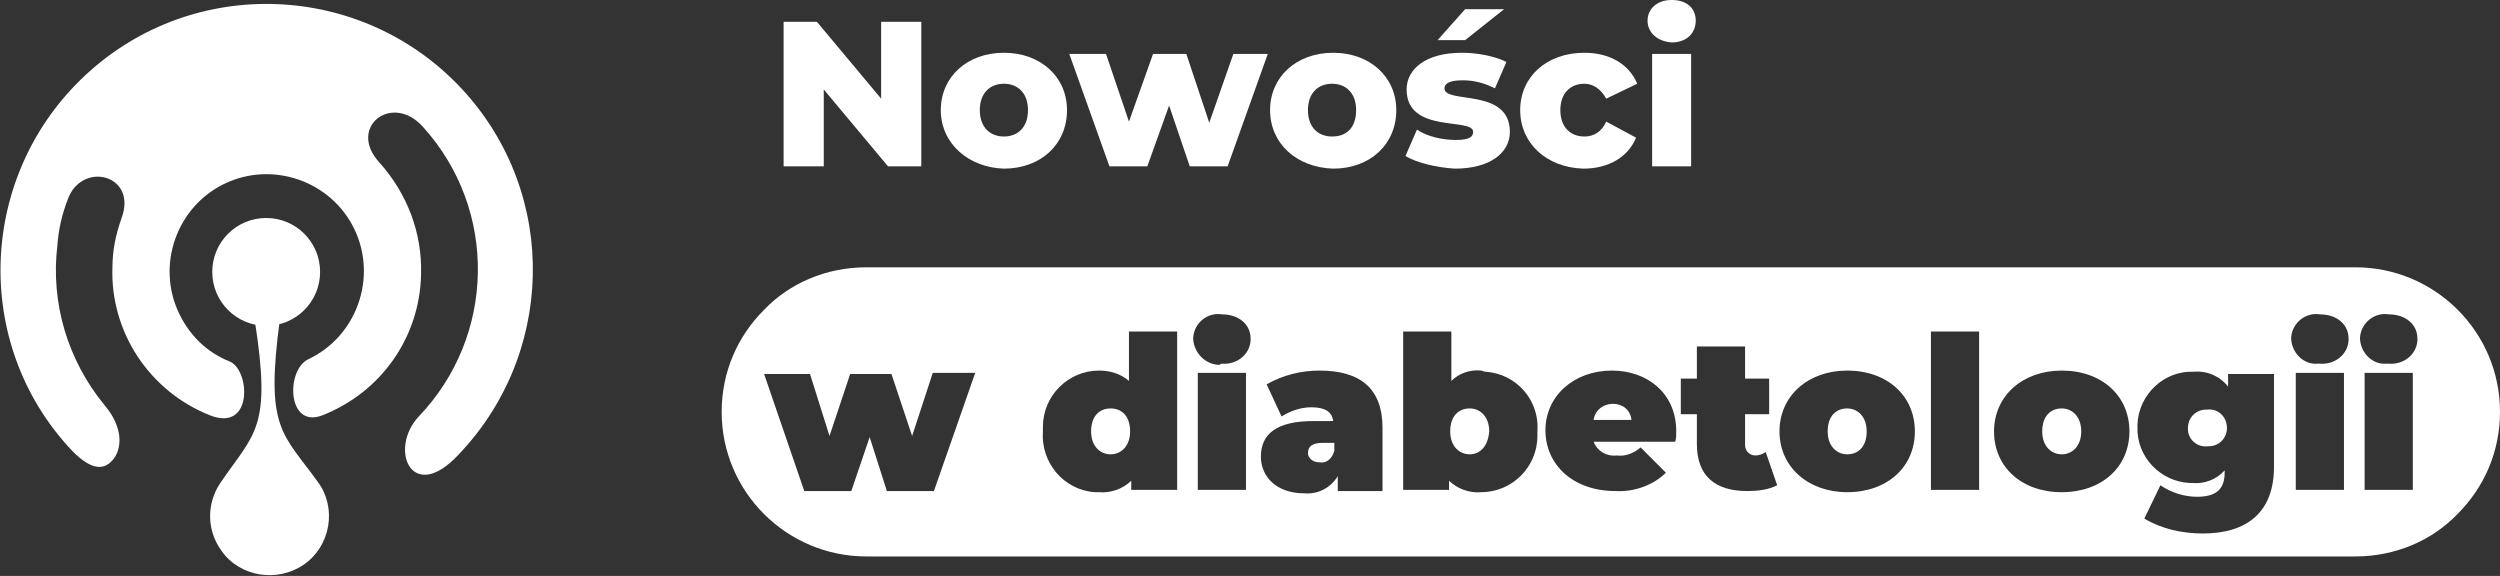
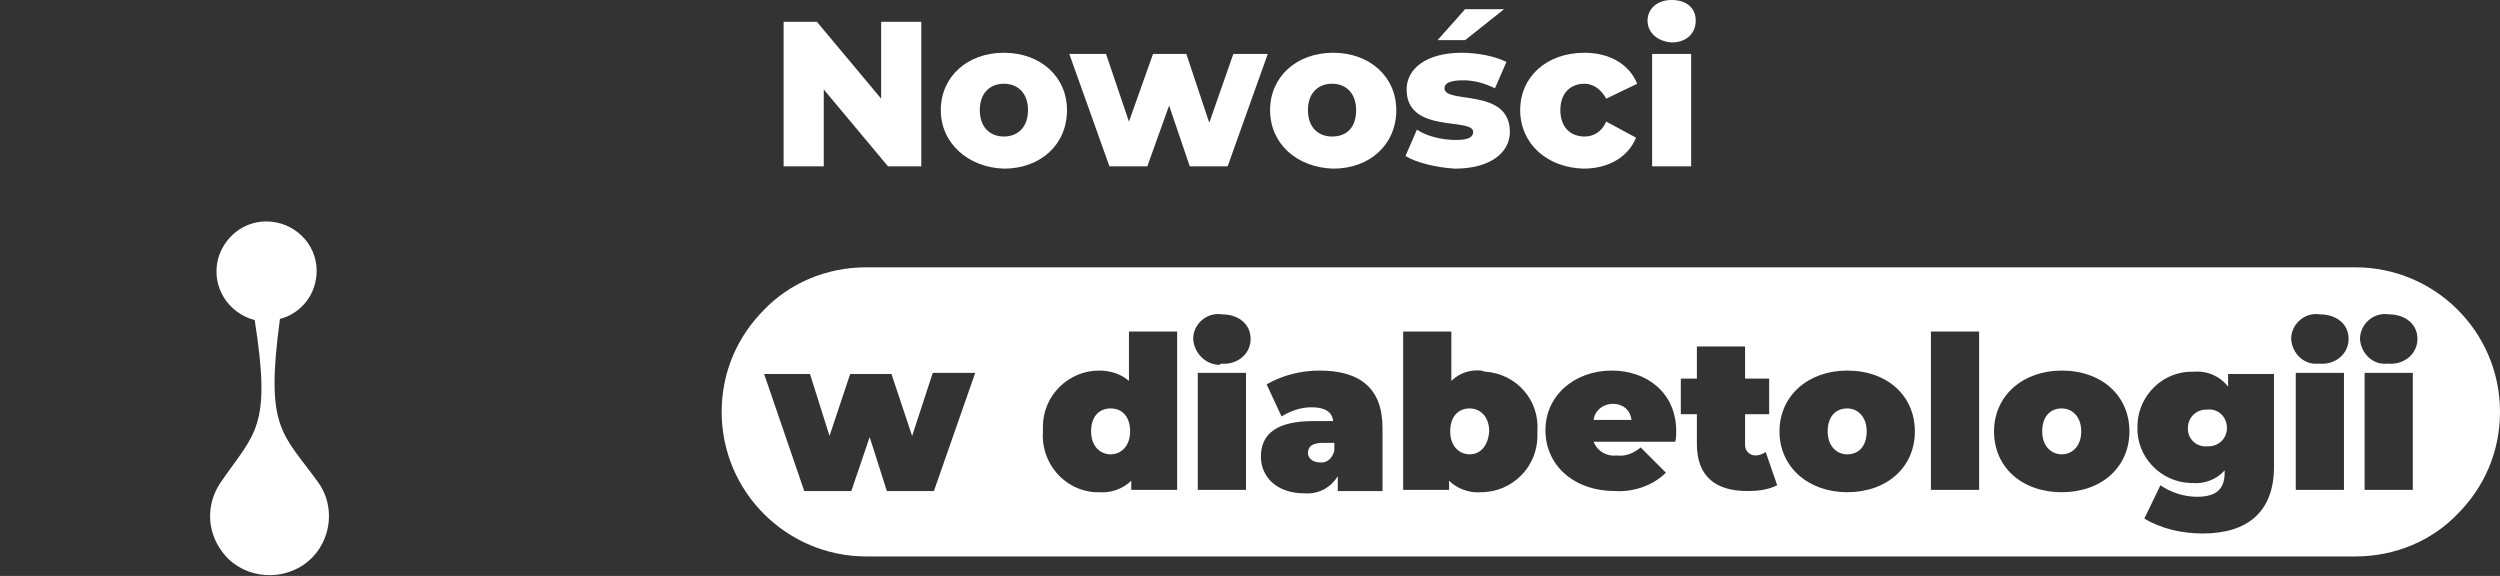
<svg xmlns="http://www.w3.org/2000/svg" version="1.1" id="Layer_1" x="0px" y="0px" viewBox="0 0 217.9 50.2" style="enable-background:new 0 0 217.9 50.2;" xml:space="preserve">
  <rect x="0" y="0" width="217.9" height="50.2" fill="#333333" stroke="none" />
  <style type="text/css">
	.st0{fill:#FFFFFF;}
	.st1{enable-background:new    ;}
</style>
  <g transform="translate(0 -0.001)">
    <g>
      <path class="st0" d="M96.8,35.6c-1,0-1.7,0.7-1.7,2c0,1.3,0.8,2,1.7,2c0.9,0,1.7-0.7,1.7-2C98.5,36.3,97.8,35.6,96.8,35.6z     M96.8,35.6c-1,0-1.7,0.7-1.7,2c0,1.3,0.8,2,1.7,2c0.9,0,1.7-0.7,1.7-2C98.5,36.3,97.8,35.6,96.8,35.6z M96.8,35.6    c-1,0-1.7,0.7-1.7,2c0,1.3,0.8,2,1.7,2c0.9,0,1.7-0.7,1.7-2C98.5,36.3,97.8,35.6,96.8,35.6z M115.3,38.6c-0.9,0-1.3,0.3-1.3,0.9    c0,0.4,0.4,0.8,1,0.8c0.6,0.1,1.1-0.3,1.3-1v-0.7H115.3z M115.3,38.6c-0.9,0-1.3,0.3-1.3,0.9c0,0.4,0.4,0.8,1,0.8    c0.6,0.1,1.1-0.3,1.3-1v-0.7H115.3z M96.8,35.6c-1,0-1.7,0.7-1.7,2c0,1.3,0.8,2,1.7,2c0.9,0,1.7-0.7,1.7-2    C98.5,36.3,97.8,35.6,96.8,35.6z M96.8,35.6c-1,0-1.7,0.7-1.7,2c0,1.3,0.8,2,1.7,2c0.9,0,1.7-0.7,1.7-2    C98.5,36.3,97.8,35.6,96.8,35.6z M115.3,38.6c-0.9,0-1.3,0.3-1.3,0.9c0,0.4,0.4,0.8,1,0.8c0.6,0.1,1.1-0.3,1.3-1v-0.7H115.3z     M128.1,35.6c-1,0-1.7,0.7-1.7,2c0,1.3,0.8,2,1.7,2c0.9,0,1.6-0.7,1.7-2C129.8,36.3,129,35.6,128.1,35.6z M140.6,35.2    c-0.9,0-1.6,0.6-1.7,1.4h3.3C142.1,35.7,141.4,35.2,140.6,35.2z M140.6,35.2c-0.9,0-1.6,0.6-1.7,1.4h3.3    C142.1,35.7,141.4,35.2,140.6,35.2z M128.1,35.6c-1,0-1.7,0.7-1.7,2c0,1.3,0.8,2,1.7,2c0.9,0,1.6-0.7,1.7-2    C129.8,36.3,129,35.6,128.1,35.6z M115.3,38.6c-0.9,0-1.3,0.3-1.3,0.9c0,0.4,0.4,0.8,1,0.8c0.6,0.1,1.1-0.3,1.3-1v-0.7H115.3z     M96.8,35.6c-1,0-1.7,0.7-1.7,2c0,1.3,0.8,2,1.7,2c0.9,0,1.7-0.7,1.7-2C98.5,36.3,97.8,35.6,96.8,35.6z M96.8,35.6    c-1,0-1.7,0.7-1.7,2c0,1.3,0.8,2,1.7,2c0.9,0,1.7-0.7,1.7-2C98.5,36.3,97.8,35.6,96.8,35.6z M115.3,38.6c-0.9,0-1.3,0.3-1.3,0.9    c0,0.4,0.4,0.8,1,0.8c0.6,0.1,1.1-0.3,1.3-1v-0.7H115.3z M128.1,35.6c-1,0-1.7,0.7-1.7,2c0,1.3,0.8,2,1.7,2c0.9,0,1.6-0.7,1.7-2    C129.8,36.3,129,35.6,128.1,35.6z M140.6,35.2c-0.9,0-1.6,0.6-1.7,1.4h3.3C142.1,35.7,141.4,35.2,140.6,35.2z M161,35.6    c-1,0-1.7,0.7-1.7,2c0,1.3,0.8,2,1.7,2c1,0,1.7-0.7,1.7-2C162.7,36.3,161.9,35.6,161,35.6z M161,35.6c-1,0-1.7,0.7-1.7,2    c0,1.3,0.8,2,1.7,2c1,0,1.7-0.7,1.7-2C162.7,36.3,161.9,35.6,161,35.6z M140.6,35.2c-0.9,0-1.6,0.6-1.7,1.4h3.3    C142.1,35.7,141.4,35.2,140.6,35.2z M128.1,35.6c-1,0-1.7,0.7-1.7,2c0,1.3,0.8,2,1.7,2c0.9,0,1.6-0.7,1.7-2    C129.8,36.3,129,35.6,128.1,35.6z M115.3,38.6c-0.9,0-1.3,0.3-1.3,0.9c0,0.4,0.4,0.8,1,0.8c0.6,0.1,1.1-0.3,1.3-1v-0.7H115.3z     M96.8,35.6c-1,0-1.7,0.7-1.7,2c0,1.3,0.8,2,1.7,2c0.9,0,1.7-0.7,1.7-2C98.5,36.3,97.8,35.6,96.8,35.6z M96.8,35.6    c-1,0-1.7,0.7-1.7,2c0,1.3,0.8,2,1.7,2c0.9,0,1.7-0.7,1.7-2C98.5,36.3,97.8,35.6,96.8,35.6z M115.3,38.6c-0.9,0-1.3,0.3-1.3,0.9    c0,0.4,0.4,0.8,1,0.8c0.6,0.1,1.1-0.3,1.3-1v-0.7H115.3z M128.1,35.6c-1,0-1.7,0.7-1.7,2c0,1.3,0.8,2,1.7,2c0.9,0,1.6-0.7,1.7-2    C129.8,36.3,129,35.6,128.1,35.6z M140.6,35.2c-0.9,0-1.6,0.6-1.7,1.4h3.3C142.1,35.7,141.4,35.2,140.6,35.2z M161,35.6    c-1,0-1.7,0.7-1.7,2c0,1.3,0.8,2,1.7,2c1,0,1.7-0.7,1.7-2C162.7,36.3,161.9,35.6,161,35.6z M179.7,35.6c-1,0-1.7,0.7-1.7,2    c0,1.3,0.8,2,1.7,2c0.9,0,1.7-0.7,1.7-2C181.4,36.3,180.6,35.6,179.7,35.6z M179.7,35.6c-1,0-1.7,0.7-1.7,2c0,1.3,0.8,2,1.7,2    c0.9,0,1.7-0.7,1.7-2C181.4,36.3,180.6,35.6,179.7,35.6z M161,35.6c-1,0-1.7,0.7-1.7,2c0,1.3,0.8,2,1.7,2c1,0,1.7-0.7,1.7-2    C162.7,36.3,161.9,35.6,161,35.6z M140.6,35.2c-0.9,0-1.6,0.6-1.7,1.4h3.3C142.1,35.7,141.4,35.2,140.6,35.2z M128.1,35.6    c-1,0-1.7,0.7-1.7,2c0,1.3,0.8,2,1.7,2c0.9,0,1.6-0.7,1.7-2C129.8,36.3,129,35.6,128.1,35.6z M115.3,38.6c-0.9,0-1.3,0.3-1.3,0.9    c0,0.4,0.4,0.8,1,0.8c0.6,0.1,1.1-0.3,1.3-1v-0.7H115.3z M96.8,35.6c-1,0-1.7,0.7-1.7,2c0,1.3,0.8,2,1.7,2c0.9,0,1.7-0.7,1.7-2    C98.5,36.3,97.8,35.6,96.8,35.6z M96.8,35.6c-1,0-1.7,0.7-1.7,2c0,1.3,0.8,2,1.7,2c0.9,0,1.7-0.7,1.7-2    C98.5,36.3,97.8,35.6,96.8,35.6z M115.3,38.6c-0.9,0-1.3,0.3-1.3,0.9c0,0.4,0.4,0.8,1,0.8c0.6,0.1,1.1-0.3,1.3-1v-0.7H115.3z     M128.1,35.6c-1,0-1.7,0.7-1.7,2c0,1.3,0.8,2,1.7,2c0.9,0,1.6-0.7,1.7-2C129.8,36.3,129,35.6,128.1,35.6z M140.6,35.2    c-0.9,0-1.6,0.6-1.7,1.4h3.3C142.1,35.7,141.4,35.2,140.6,35.2z M161,35.6c-1,0-1.7,0.7-1.7,2c0,1.3,0.8,2,1.7,2    c1,0,1.7-0.7,1.7-2C162.7,36.3,161.9,35.6,161,35.6z M179.7,35.6c-1,0-1.7,0.7-1.7,2c0,1.3,0.8,2,1.7,2c0.9,0,1.7-0.7,1.7-2    C181.4,36.3,180.6,35.6,179.7,35.6z M192.4,35.7h-0.1c-0.9,0-1.6,0.7-1.6,1.6v0.1c0,0.9,0.8,1.6,1.7,1.5c0,0,0,0,0.1,0    c0.9,0,1.6-0.7,1.6-1.6C194.1,36.3,193.3,35.6,192.4,35.7z M192.4,35.7h-0.1c-0.9,0-1.6,0.7-1.6,1.6v0.1c0,0.9,0.8,1.6,1.7,1.5    c0,0,0,0,0.1,0c0.9,0,1.6-0.7,1.6-1.6C194.1,36.3,193.3,35.6,192.4,35.7z M179.7,35.6c-1,0-1.7,0.7-1.7,2c0,1.3,0.8,2,1.7,2    c0.9,0,1.7-0.7,1.7-2C181.4,36.3,180.6,35.6,179.7,35.6z M161,35.6c-1,0-1.7,0.7-1.7,2c0,1.3,0.8,2,1.7,2c1,0,1.7-0.7,1.7-2    C162.7,36.3,161.9,35.6,161,35.6z M140.6,35.2c-0.9,0-1.6,0.6-1.7,1.4h3.3C142.1,35.7,141.4,35.2,140.6,35.2z M128.1,35.6    c-1,0-1.7,0.7-1.7,2c0,1.3,0.8,2,1.7,2c0.9,0,1.6-0.7,1.7-2C129.8,36.3,129,35.6,128.1,35.6z M115.3,38.6c-0.9,0-1.3,0.3-1.3,0.9    c0,0.4,0.4,0.8,1,0.8c0.6,0.1,1.1-0.3,1.3-1v-0.7H115.3z M96.8,35.6c-1,0-1.7,0.7-1.7,2c0,1.3,0.8,2,1.7,2c0.9,0,1.7-0.7,1.7-2    C98.5,36.3,97.8,35.6,96.8,35.6z M96.8,35.6c-1,0-1.7,0.7-1.7,2c0,1.3,0.8,2,1.7,2c0.9,0,1.7-0.7,1.7-2    C98.5,36.3,97.8,35.6,96.8,35.6z M115.3,38.6c-0.9,0-1.3,0.3-1.3,0.9c0,0.4,0.4,0.8,1,0.8c0.6,0.1,1.1-0.3,1.3-1v-0.7H115.3z     M128.1,35.6c-1,0-1.7,0.7-1.7,2c0,1.3,0.8,2,1.7,2c0.9,0,1.6-0.7,1.7-2C129.8,36.3,129,35.6,128.1,35.6z M140.6,35.2    c-0.9,0-1.6,0.6-1.7,1.4h3.3C142.1,35.7,141.4,35.2,140.6,35.2z M161,35.6c-1,0-1.7,0.7-1.7,2c0,1.3,0.8,2,1.7,2    c1,0,1.7-0.7,1.7-2C162.7,36.3,161.9,35.6,161,35.6z M179.7,35.6c-1,0-1.7,0.7-1.7,2c0,1.3,0.8,2,1.7,2c0.9,0,1.7-0.7,1.7-2    C181.4,36.3,180.6,35.6,179.7,35.6z M192.4,35.7h-0.1c-0.9,0-1.6,0.7-1.6,1.6v0.1c0,0.9,0.8,1.6,1.7,1.5c0,0,0,0,0.1,0    c0.9,0,1.6-0.7,1.6-1.6C194.1,36.3,193.3,35.6,192.4,35.7z M192.4,35.7h-0.1c-0.9,0-1.6,0.7-1.6,1.6v0.1c0,0.9,0.8,1.6,1.7,1.5    c0,0,0,0,0.1,0c0.9,0,1.6-0.7,1.6-1.6C194.1,36.3,193.3,35.6,192.4,35.7z M179.7,35.6c-1,0-1.7,0.7-1.7,2c0,1.3,0.8,2,1.7,2    c0.9,0,1.7-0.7,1.7-2C181.4,36.3,180.6,35.6,179.7,35.6z M161,35.6c-1,0-1.7,0.7-1.7,2c0,1.3,0.8,2,1.7,2c1,0,1.7-0.7,1.7-2    C162.7,36.3,161.9,35.6,161,35.6z M140.6,35.2c-0.9,0-1.6,0.6-1.7,1.4h3.3C142.1,35.7,141.4,35.2,140.6,35.2z M128.1,35.6    c-1,0-1.7,0.7-1.7,2c0,1.3,0.8,2,1.7,2c0.9,0,1.6-0.7,1.7-2C129.8,36.3,129,35.6,128.1,35.6z M115.3,38.6c-0.9,0-1.3,0.3-1.3,0.9    c0,0.4,0.4,0.8,1,0.8c0.6,0.1,1.1-0.3,1.3-1v-0.7H115.3z M96.8,35.6c-1,0-1.7,0.7-1.7,2c0,1.3,0.8,2,1.7,2c0.9,0,1.7-0.7,1.7-2    C98.5,36.3,97.8,35.6,96.8,35.6z M205.3,23.3H75.5c-3.5,0-6.7,1.4-8.9,3.7c-2.3,2.3-3.7,5.4-3.7,8.9c0,7,5.7,12.6,12.6,12.6h129.8    c3.5,0,6.7-1.4,8.9-3.7c2.3-2.3,3.7-5.4,3.7-8.9C217.9,28.9,212.2,23.3,205.3,23.3z M81.4,42.8h-4.1l-1.5-4.7l-1.6,4.7h-4.1    l-3.5-10.2h4l1.7,5.4l1.8-5.4h3.6l1.8,5.4l1.8-5.5H85L81.4,42.8z M102.6,42.7h-4v-0.8c-0.7,0.7-1.8,1.1-2.8,1h-0.4    c-2.7-0.2-4.7-2.6-4.5-5.3v-0.4c0-2.7,2.2-4.9,4.9-4.9c1,0,1.9,0.3,2.6,0.9v-4.3h4.2V42.7z M108.6,42.7h-4.2V32.5h4.2V42.7z     M109,29.7c-0.1,1.3-1.3,2.1-2.5,2c-0.1,0-0.1,0-0.2,0.1c-1.2,0-2.2-1-2.3-2.2c0-0.1,0-0.1,0-0.2c0.1-1.3,1.3-2.2,2.5-2    c1.5,0,2.5,0.9,2.5,2.1C109,29.5,109,29.6,109,29.7z M120.5,42.8h-3.9v-1.3c-0.6,1-1.7,1.6-2.9,1.5c-2.5,0-3.8-1.5-3.8-3.2    c0-2,1.4-3.1,4.6-3.1h1.7c-0.1-0.8-0.7-1.2-1.9-1.2c-0.9,0-1.8,0.3-2.6,0.8l-1.3-2.8c1.4-0.8,3-1.2,4.6-1.2c3.5,0,5.5,1.5,5.5,5    V42.8z M134,38c0,2.7-2.2,4.9-4.9,4.9c-1,0.1-2.1-0.3-2.8-1v0.8h-4V28.9h4.2v4.3c0.7-0.7,1.7-1,2.6-0.9c0.1,0,0.2,0.1,0.4,0.1    c2.7,0.2,4.7,2.5,4.5,5.2V38z M146,38.5h-7.1c0.3,0.8,1.1,1.3,2,1.2c0.8,0.1,1.5-0.2,2.1-0.7l2.2,2.2c-1.1,1.1-2.8,1.7-4.4,1.6    c-3.7,0-6.1-2.3-6.1-5.3s2.5-5.2,5.8-5.2c3,0,5.6,1.9,5.6,5.3C146.1,37.9,146.1,38.3,146,38.5z M152.3,42.8    c-2.8,0-4.4-1.3-4.4-4.1v-2.6h-1.4V33h1.4v-2.8h4.2V33h2.1v3.1h-2.1v2.7c0,0.5,0.4,0.9,0.9,0.9c0.3,0,0.6-0.1,0.9-0.3l1,2.9    C154.1,42.7,153.2,42.8,152.3,42.8z M161,42.9c-3.4,0-5.9-2.2-5.9-5.3c0-3.1,2.5-5.3,5.9-5.3c3.5,0,5.9,2.2,5.9,5.3    C166.9,40.7,164.5,42.9,161,42.9z M172.5,42.7h-4.2V28.9h4.2V42.7z M179.7,42.9c-3.5,0-5.9-2.2-5.9-5.3c0-3.1,2.5-5.3,5.9-5.3    c3.5,0,5.9,2.2,5.9,5.3C185.6,40.7,183.2,42.9,179.7,42.9z M198.2,40.7c0,3.9-2.3,5.8-6.2,5.8c-1.8,0-3.6-0.4-5.1-1.3l1.4-2.9    c0.9,0.6,2,1,3.2,1c1.7,0,2.4-0.7,2.4-2.1V41c-0.7,0.8-1.8,1.2-2.8,1.1c0,0-0.1,0-0.2,0c-2.6-0.1-4.7-2.3-4.6-4.9c0,0,0-0.1,0-0.2    c0.1-2.6,2.3-4.7,4.9-4.6c1.2-0.1,2.3,0.4,3,1.3v-1.1h4V40.7z M204.3,42.7h-4.2V32.5h4.2V42.7z M204.7,29.7    c-0.1,1.3-1.3,2.1-2.5,2c-0.1,0-0.1,0-0.2,0c-1.2,0.1-2.2-0.9-2.3-2.1c0-0.1,0-0.1,0-0.2c0.1-1.3,1.3-2.2,2.5-2    c1.5,0,2.5,0.9,2.5,2.1C204.7,29.5,204.7,29.6,204.7,29.7z M210.3,42.7h-4.2V32.5h4.2V42.7z M210.7,29.7c-0.1,1.3-1.3,2.1-2.5,2    c0,0-0.1,0-0.2,0c-1.2,0.1-2.2-0.9-2.3-2.1c0-0.1,0-0.1,0-0.2c0.1-1.3,1.3-2.2,2.5-2c1.5,0,2.5,0.9,2.5,2.1    C210.7,29.5,210.7,29.6,210.7,29.7z M192.4,35.7h-0.1c-0.9,0-1.6,0.7-1.6,1.6v0.1c0,0.9,0.8,1.6,1.7,1.5c0,0,0,0,0.1,0    c0.9,0,1.6-0.7,1.6-1.6C194.1,36.3,193.3,35.6,192.4,35.7z M179.7,35.6c-1,0-1.7,0.7-1.7,2c0,1.3,0.8,2,1.7,2c0.9,0,1.7-0.7,1.7-2    C181.4,36.3,180.6,35.6,179.7,35.6z M161,35.6c-1,0-1.7,0.7-1.7,2c0,1.3,0.8,2,1.7,2c1,0,1.7-0.7,1.7-2    C162.7,36.3,161.9,35.6,161,35.6z M140.6,35.2c-0.9,0-1.6,0.6-1.7,1.4h3.3C142.1,35.7,141.4,35.2,140.6,35.2z M128.1,35.6    c-1,0-1.7,0.7-1.7,2c0,1.3,0.8,2,1.7,2c0.9,0,1.6-0.7,1.7-2C129.8,36.3,129,35.6,128.1,35.6z M114,39.5c0,0.4,0.4,0.8,1,0.8    c0.6,0.1,1.1-0.3,1.3-1v-0.7h-1C114.4,38.6,114,38.9,114,39.5z M96.8,35.6c-1,0-1.7,0.7-1.7,2c0,1.3,0.8,2,1.7,2    c0.9,0,1.7-0.7,1.7-2C98.5,36.3,97.8,35.6,96.8,35.6z M96.8,35.6c-1,0-1.7,0.7-1.7,2c0,1.3,0.8,2,1.7,2c0.9,0,1.7-0.7,1.7-2    C98.5,36.3,97.8,35.6,96.8,35.6z M115.3,38.6c-0.9,0-1.3,0.3-1.3,0.9c0,0.4,0.4,0.8,1,0.8c0.6,0.1,1.1-0.3,1.3-1v-0.7H115.3z     M128.1,35.6c-1,0-1.7,0.7-1.7,2c0,1.3,0.8,2,1.7,2c0.9,0,1.6-0.7,1.7-2C129.8,36.3,129,35.6,128.1,35.6z M140.6,35.2    c-0.9,0-1.6,0.6-1.7,1.4h3.3C142.1,35.7,141.4,35.2,140.6,35.2z M161,35.6c-1,0-1.7,0.7-1.7,2c0,1.3,0.8,2,1.7,2    c1,0,1.7-0.7,1.7-2C162.7,36.3,161.9,35.6,161,35.6z M179.7,35.6c-1,0-1.7,0.7-1.7,2c0,1.3,0.8,2,1.7,2c0.9,0,1.7-0.7,1.7-2    C181.4,36.3,180.6,35.6,179.7,35.6z M192.4,35.7h-0.1c-0.9,0-1.6,0.7-1.6,1.6v0.1c0,0.9,0.8,1.6,1.7,1.5c0,0,0,0,0.1,0    c0.9,0,1.6-0.7,1.6-1.6C194.1,36.3,193.3,35.6,192.4,35.7z M192.4,35.7h-0.1c-0.9,0-1.6,0.7-1.6,1.6v0.1c0,0.9,0.8,1.6,1.7,1.5    c0,0,0,0,0.1,0c0.9,0,1.6-0.7,1.6-1.6C194.1,36.3,193.3,35.6,192.4,35.7z M179.7,35.6c-1,0-1.7,0.7-1.7,2c0,1.3,0.8,2,1.7,2    c0.9,0,1.7-0.7,1.7-2C181.4,36.3,180.6,35.6,179.7,35.6z M161,35.6c-1,0-1.7,0.7-1.7,2c0,1.3,0.8,2,1.7,2c1,0,1.7-0.7,1.7-2    C162.7,36.3,161.9,35.6,161,35.6z M140.6,35.2c-0.9,0-1.6,0.6-1.7,1.4h3.3C142.1,35.7,141.4,35.2,140.6,35.2z M128.1,35.6    c-1,0-1.7,0.7-1.7,2c0,1.3,0.8,2,1.7,2c0.9,0,1.6-0.7,1.7-2C129.8,36.3,129,35.6,128.1,35.6z M115.3,38.6c-0.9,0-1.3,0.3-1.3,0.9    c0,0.4,0.4,0.8,1,0.8c0.6,0.1,1.1-0.3,1.3-1v-0.7H115.3z M96.8,35.6c-1,0-1.7,0.7-1.7,2c0,1.3,0.8,2,1.7,2c0.9,0,1.7-0.7,1.7-2    C98.5,36.3,97.8,35.6,96.8,35.6z M96.8,35.6c-1,0-1.7,0.7-1.7,2c0,1.3,0.8,2,1.7,2c0.9,0,1.7-0.7,1.7-2    C98.5,36.3,97.8,35.6,96.8,35.6z M115.3,38.6c-0.9,0-1.3,0.3-1.3,0.9c0,0.4,0.4,0.8,1,0.8c0.6,0.1,1.1-0.3,1.3-1v-0.7H115.3z     M128.1,35.6c-1,0-1.7,0.7-1.7,2c0,1.3,0.8,2,1.7,2c0.9,0,1.6-0.7,1.7-2C129.8,36.3,129,35.6,128.1,35.6z M140.6,35.2    c-0.9,0-1.6,0.6-1.7,1.4h3.3C142.1,35.7,141.4,35.2,140.6,35.2z M161,35.6c-1,0-1.7,0.7-1.7,2c0,1.3,0.8,2,1.7,2    c1,0,1.7-0.7,1.7-2C162.7,36.3,161.9,35.6,161,35.6z M179.7,35.6c-1,0-1.7,0.7-1.7,2c0,1.3,0.8,2,1.7,2c0.9,0,1.7-0.7,1.7-2    C181.4,36.3,180.6,35.6,179.7,35.6z M192.4,35.7h-0.1c-0.9,0-1.6,0.7-1.6,1.6v0.1c0,0.9,0.8,1.6,1.7,1.5c0,0,0,0,0.1,0    c0.9,0,1.6-0.7,1.6-1.6C194.1,36.3,193.3,35.6,192.4,35.7z M192.4,35.7h-0.1c-0.9,0-1.6,0.7-1.6,1.6v0.1c0,0.9,0.8,1.6,1.7,1.5    c0,0,0,0,0.1,0c0.9,0,1.6-0.7,1.6-1.6C194.1,36.3,193.3,35.6,192.4,35.7z M179.7,35.6c-1,0-1.7,0.7-1.7,2c0,1.3,0.8,2,1.7,2    c0.9,0,1.7-0.7,1.7-2C181.4,36.3,180.6,35.6,179.7,35.6z M161,35.6c-1,0-1.7,0.7-1.7,2c0,1.3,0.8,2,1.7,2c1,0,1.7-0.7,1.7-2    C162.7,36.3,161.9,35.6,161,35.6z M140.6,35.2c-0.9,0-1.6,0.6-1.7,1.4h3.3C142.1,35.7,141.4,35.2,140.6,35.2z M128.1,35.6    c-1,0-1.7,0.7-1.7,2c0,1.3,0.8,2,1.7,2c0.9,0,1.6-0.7,1.7-2C129.8,36.3,129,35.6,128.1,35.6z M115.3,38.6c-0.9,0-1.3,0.3-1.3,0.9    c0,0.4,0.4,0.8,1,0.8c0.6,0.1,1.1-0.3,1.3-1v-0.7H115.3z M96.8,35.6c-1,0-1.7,0.7-1.7,2c0,1.3,0.8,2,1.7,2c0.9,0,1.7-0.7,1.7-2    C98.5,36.3,97.8,35.6,96.8,35.6z M96.8,35.6c-1,0-1.7,0.7-1.7,2c0,1.3,0.8,2,1.7,2c0.9,0,1.7-0.7,1.7-2    C98.5,36.3,97.8,35.6,96.8,35.6z M115.3,38.6c-0.9,0-1.3,0.3-1.3,0.9c0,0.4,0.4,0.8,1,0.8c0.6,0.1,1.1-0.3,1.3-1v-0.7H115.3z     M128.1,35.6c-1,0-1.7,0.7-1.7,2c0,1.3,0.8,2,1.7,2c0.9,0,1.6-0.7,1.7-2C129.8,36.3,129,35.6,128.1,35.6z M140.6,35.2    c-0.9,0-1.6,0.6-1.7,1.4h3.3C142.1,35.7,141.4,35.2,140.6,35.2z M161,35.6c-1,0-1.7,0.7-1.7,2c0,1.3,0.8,2,1.7,2    c1,0,1.7-0.7,1.7-2C162.7,36.3,161.9,35.6,161,35.6z M161,35.6c-1,0-1.7,0.7-1.7,2c0,1.3,0.8,2,1.7,2c1,0,1.7-0.7,1.7-2    C162.7,36.3,161.9,35.6,161,35.6z M140.6,35.2c-0.9,0-1.6,0.6-1.7,1.4h3.3C142.1,35.7,141.4,35.2,140.6,35.2z M128.1,35.6    c-1,0-1.7,0.7-1.7,2c0,1.3,0.8,2,1.7,2c0.9,0,1.6-0.7,1.7-2C129.8,36.3,129,35.6,128.1,35.6z M115.3,38.6c-0.9,0-1.3,0.3-1.3,0.9    c0,0.4,0.4,0.8,1,0.8c0.6,0.1,1.1-0.3,1.3-1v-0.7H115.3z M96.8,35.6c-1,0-1.7,0.7-1.7,2c0,1.3,0.8,2,1.7,2c0.9,0,1.7-0.7,1.7-2    C98.5,36.3,97.8,35.6,96.8,35.6z M96.8,35.6c-1,0-1.7,0.7-1.7,2c0,1.3,0.8,2,1.7,2c0.9,0,1.7-0.7,1.7-2    C98.5,36.3,97.8,35.6,96.8,35.6z M115.3,38.6c-0.9,0-1.3,0.3-1.3,0.9c0,0.4,0.4,0.8,1,0.8c0.6,0.1,1.1-0.3,1.3-1v-0.7H115.3z     M128.1,35.6c-1,0-1.7,0.7-1.7,2c0,1.3,0.8,2,1.7,2c0.9,0,1.6-0.7,1.7-2C129.8,36.3,129,35.6,128.1,35.6z M140.6,35.2    c-0.9,0-1.6,0.6-1.7,1.4h3.3C142.1,35.7,141.4,35.2,140.6,35.2z M140.6,35.2c-0.9,0-1.6,0.6-1.7,1.4h3.3    C142.1,35.7,141.4,35.2,140.6,35.2z M128.1,35.6c-1,0-1.7,0.7-1.7,2c0,1.3,0.8,2,1.7,2c0.9,0,1.6-0.7,1.7-2    C129.8,36.3,129,35.6,128.1,35.6z M115.3,38.6c-0.9,0-1.3,0.3-1.3,0.9c0,0.4,0.4,0.8,1,0.8c0.6,0.1,1.1-0.3,1.3-1v-0.7H115.3z     M96.8,35.6c-1,0-1.7,0.7-1.7,2c0,1.3,0.8,2,1.7,2c0.9,0,1.7-0.7,1.7-2C98.5,36.3,97.8,35.6,96.8,35.6z M96.8,35.6    c-1,0-1.7,0.7-1.7,2c0,1.3,0.8,2,1.7,2c0.9,0,1.7-0.7,1.7-2C98.5,36.3,97.8,35.6,96.8,35.6z M115.3,38.6c-0.9,0-1.3,0.3-1.3,0.9    c0,0.4,0.4,0.8,1,0.8c0.6,0.1,1.1-0.3,1.3-1v-0.7H115.3z M128.1,35.6c-1,0-1.7,0.7-1.7,2c0,1.3,0.8,2,1.7,2c0.9,0,1.6-0.7,1.7-2    C129.8,36.3,129,35.6,128.1,35.6z M128.1,35.6c-1,0-1.7,0.7-1.7,2c0,1.3,0.8,2,1.7,2c0.9,0,1.6-0.7,1.7-2    C129.8,36.3,129,35.6,128.1,35.6z M115.3,38.6c-0.9,0-1.3,0.3-1.3,0.9c0,0.4,0.4,0.8,1,0.8c0.6,0.1,1.1-0.3,1.3-1v-0.7H115.3z     M96.8,35.6c-1,0-1.7,0.7-1.7,2c0,1.3,0.8,2,1.7,2c0.9,0,1.7-0.7,1.7-2C98.5,36.3,97.8,35.6,96.8,35.6z M96.8,35.6    c-1,0-1.7,0.7-1.7,2c0,1.3,0.8,2,1.7,2c0.9,0,1.7-0.7,1.7-2C98.5,36.3,97.8,35.6,96.8,35.6z M96.8,35.6c-1,0-1.7,0.7-1.7,2    c0,1.3,0.8,2,1.7,2c0.9,0,1.7-0.7,1.7-2C98.5,36.3,97.8,35.6,96.8,35.6z M96.8,35.6c-1,0-1.7,0.7-1.7,2c0,1.3,0.8,2,1.7,2    c0.9,0,1.7-0.7,1.7-2C98.5,36.3,97.8,35.6,96.8,35.6z M96.8,35.6c-1,0-1.7,0.7-1.7,2c0,1.3,0.8,2,1.7,2c0.9,0,1.7-0.7,1.7-2    C98.5,36.3,97.8,35.6,96.8,35.6z" />
    </g>
    <g transform="translate(0 0)">
-       <path class="st0" d="M36.7,23.9c-0.1,5.5-3.5,10.3-8.6,12.3c-3.1,1.2-3.2-4-1.2-4.9c4.2-2,6-7.1,4-11.3s-7.1-6-11.3-4    s-6,7.1-4,11.3c0.9,1.9,2.4,3.4,4.4,4.2c1.8,0.7,2.1,6.2-1.7,4.7c-5.3-2.1-8.7-7.3-8.5-12.9c0-1.5,0.3-2.9,0.8-4.3    c1.4-3.8-3.5-5-4.7-1.6c-0.5,1.3-0.8,2.6-0.9,4c-0.6,5,0.9,10,4.1,13.9c1.7,2,1.5,3.8,0.8,4.7s-1.8,1.2-3.7-0.8    c-8.7-9.3-8.1-24,1.3-32.7s24.1-8.1,32.8,1.3c8.5,9.2,8.1,23.4-0.7,32.2c-3.8,3.7-5.7-0.9-3.1-3.7c6.7-7,6.9-18,0.4-25.2    c-2.7-3.1-6.7,0-3.8,3.1C35.5,16.9,36.8,20.3,36.7,23.9" />
      <path class="st0" d="M23.2,19.3c2.4,0,4.4,1.9,4.4,4.3c0,2-1.3,3.7-3.2,4.2c-1.3,9.6,0.2,9.9,3.3,14.2c1.7,2.3,1.1,5.6-1.2,7.2    s-5.6,1.1-7.2-1.2c-1.3-1.8-1.3-4.1-0.1-5.9c3-4.4,4.5-4.7,3-14.2c-2.3-0.6-3.8-2.9-3.2-5.3C19.5,20.7,21.2,19.3,23.2,19.3" />
-       <ellipse class="st0" cx="23.2" cy="23.7" rx="4.7" ry="4.7" />
    </g>
    <g class="st1">
      <path class="st0" d="M80.3,1.9v12.6h-2.9l-5.6-6.7v6.7h-3.5V1.9h2.9l5.6,6.7V1.9H80.3z" />
      <path class="st0" d="M82,9.6c0-2.9,2.3-5,5.5-5s5.5,2.1,5.5,5c0,3-2.3,5.1-5.5,5.1C84.4,14.6,82,12.5,82,9.6z M89.6,9.6    c0-1.5-0.9-2.3-2.1-2.3s-2.1,0.8-2.1,2.3s0.9,2.3,2.1,2.3C88.7,11.9,89.6,11.1,89.6,9.6z" />
      <path class="st0" d="M110.5,4.7l-3.5,9.8h-3.3l-1.8-5.3l-1.9,5.3h-3.3l-3.5-9.8h3.2l2,5.9l2.1-5.9h2.9l2,6l2.1-6    C107.5,4.7,110.5,4.7,110.5,4.7z" />
      <path class="st0" d="M110.7,9.6c0-2.9,2.3-5,5.5-5s5.5,2.1,5.5,5c0,3-2.3,5.1-5.5,5.1C113,14.6,110.7,12.5,110.7,9.6z M118.2,9.6    c0-1.5-0.9-2.3-2.1-2.3S114,8.1,114,9.6s0.9,2.3,2.1,2.3C117.4,11.9,118.2,11.1,118.2,9.6z" />
      <path class="st0" d="M122.5,13.6l1-2.3c0.9,0.6,2.2,0.9,3.4,0.9s1.5-0.3,1.5-0.7c0-1.3-5.8,0.2-5.8-3.7c0-1.8,1.7-3.2,4.8-3.2    c1.4,0,2.9,0.3,3.9,0.8l-1,2.3c-1-0.5-1.9-0.7-2.8-0.7c-1.2,0-1.6,0.3-1.6,0.7c0,1.4,5.7-0.1,5.7,3.8c0,1.8-1.7,3.2-4.8,3.2    C125.2,14.6,123.5,14.2,122.5,13.6z M127.7,0.8h3.4l-3.4,2.7h-2.4L127.7,0.8z" />
      <path class="st0" d="M132.5,9.6c0-2.9,2.3-5,5.6-5c2.2,0,3.9,1,4.6,2.7L140,8.6c-0.5-0.9-1.2-1.3-1.9-1.3c-1.2,0-2.1,0.8-2.1,2.3    s0.9,2.3,2.1,2.3c0.8,0,1.5-0.4,1.9-1.3l2.6,1.4c-0.7,1.7-2.4,2.7-4.6,2.7C134.8,14.6,132.5,12.5,132.5,9.6z" />
      <path class="st0" d="M143.6,1.8c0-1,0.8-1.8,2.1-1.8s2.1,0.7,2.1,1.8s-0.8,1.9-2.1,1.9C144.4,3.6,143.6,2.8,143.6,1.8z M144,4.7    h3.4v9.8H144V4.7z" />
    </g>
  </g>
</svg>